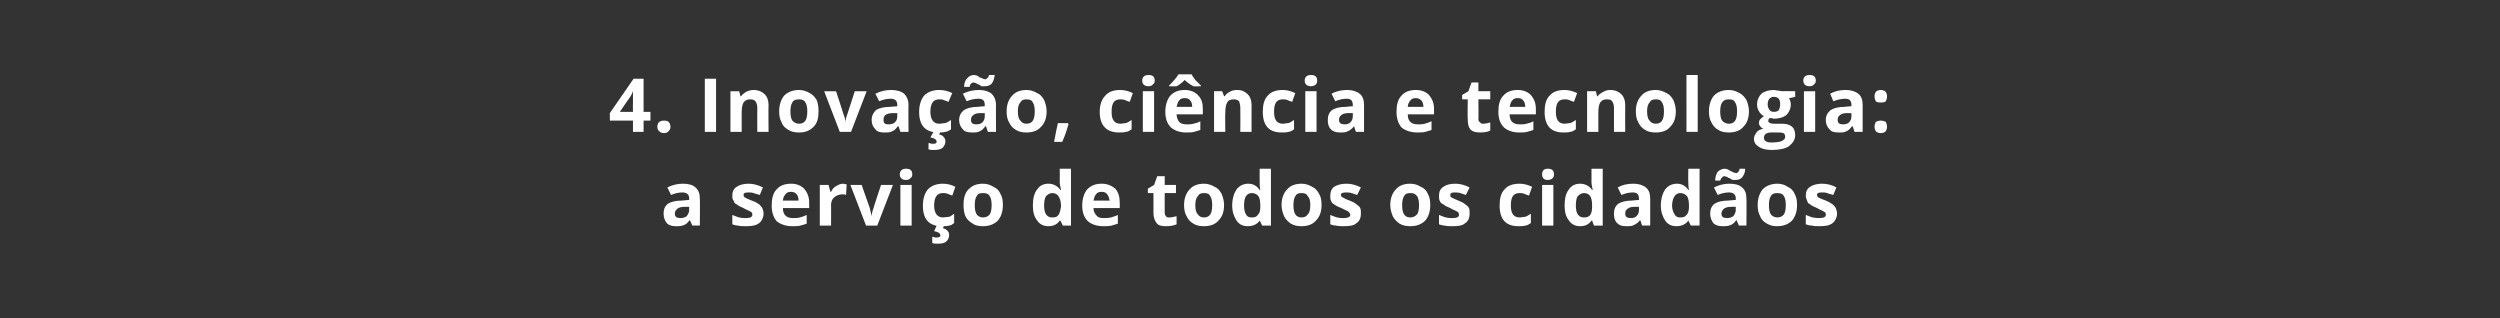
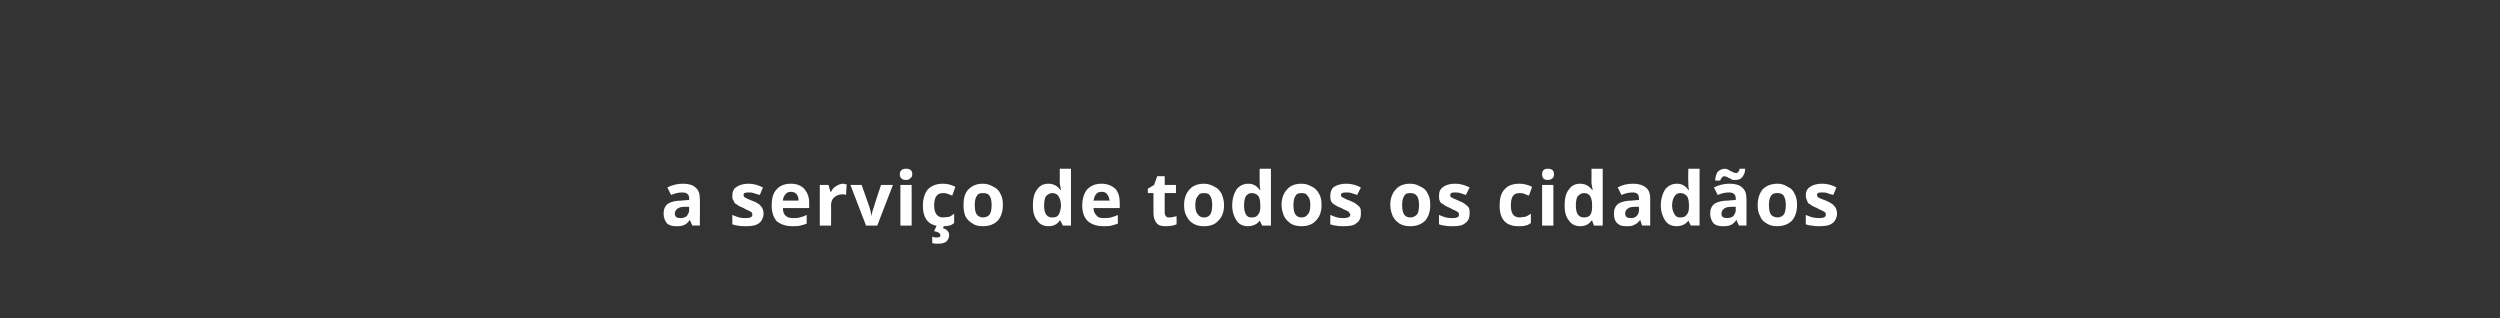
<svg xmlns="http://www.w3.org/2000/svg" version="1.1" width="400.1px" height="50.9px" viewBox="0 -1 400.1 50.9" style="top:-1px">
  <rect x="0" y="-1" width="400.1" height="50.9" fill="#333333" stroke="none" />
  <desc>4. Inova o, ci ncia e tecnologia: a servi o de todos os cidad os</desc>
  <defs />
  <g id="Polygon19507">
    <path d="m110.8 35.1l-.4-.9s-.01.03 0 0c-.3.4-.6.7-.9.8c-.4.2-.8.2-1.3.2c-.6 0-1.1-.1-1.5-.5c-.3-.4-.5-.9-.5-1.5c0-.7.2-1.2.7-1.6c.5-.3 1.2-.5 2.2-.5c.02-.02 1.2-.1 1.2-.1c0 0-.04-.25 0-.2c0-.7-.4-1-1.1-1c-.5 0-1.1.1-1.8.4l-.6-1.2c.8-.4 1.6-.6 2.5-.6c.9 0 1.6.2 2 .6c.5.4.7 1 .7 1.8c.04-.05 0 4.3 0 4.3h-1.2zm-.5-3h-.7c-.6 0-.9.1-1.2.3c-.2.2-.4.4-.4.8c0 .5.3.7.9.7c.4 0 .7-.1 1-.3c.2-.3.4-.6.4-1c-.04.02 0-.5 0-.5zm11.9 1.1c0 .6-.3 1.2-.7 1.5c-.5.4-1.2.5-2.1.5c-.5 0-.9 0-1.3-.1c-.3 0-.6-.1-.9-.2v-1.5c.3.1.7.3 1.1.4c.4.1.8.1 1.1.1c.7 0 1-.2 1-.5c0-.2 0-.3-.1-.4c-.1-.1-.3-.2-.5-.3c-.2-.1-.5-.2-.8-.4c-.5-.2-.9-.4-1.1-.6c-.3-.1-.4-.3-.5-.6c-.2-.2-.2-.5-.2-.8c0-.6.2-1.1.7-1.4c.4-.3 1.1-.5 1.9-.5c.8 0 1.5.2 2.3.6l-.5 1.2c-.4-.1-.7-.2-1-.3c-.3-.1-.5-.1-.8-.1c-.6 0-.8.1-.8.4c0 .2.1.3.2.4c.2.1.6.3 1.1.5c.6.2.9.4 1.2.6c.2.2.4.4.5.6c.1.3.2.5.2.9zm4.4-3.5c-.4 0-.7.1-.9.4c-.2.2-.4.6-.4 1h2.5c0-.4-.1-.8-.3-1c-.2-.3-.6-.4-.9-.4zm.2 5.5c-1 0-1.9-.3-2.5-.8c-.5-.6-.8-1.4-.8-2.5c0-1.1.2-2 .8-2.6c.5-.6 1.3-.9 2.3-.9c.9 0 1.6.3 2.1.8c.5.6.8 1.3.8 2.2c-.01.02 0 .9 0 .9h-4.2c0 .5.1.9.4 1.2c.3.3.7.4 1.2.4c.4 0 .8 0 1.1-.1c.4-.1.7-.2 1.1-.4v1.4c-.3.1-.6.2-1 .3c-.3.1-.8.1-1.3.1zm8.1-6.8c.2 0 .4.1.6.1l-.1 1.7c-.2-.1-.3-.1-.6-.1c-.5 0-1 .2-1.3.5c-.3.2-.5.7-.5 1.2c.03-.02 0 3.3 0 3.3h-1.8v-6.5h1.4l.3 1.1s.05-.03.1 0c.2-.4.4-.7.8-.9c.3-.2.7-.4 1.1-.4zm3.7 6.7l-2.5-6.5h1.8l1.3 3.7c.1.5.2.9.3 1.3c0-.3.1-.8.3-1.3c-.04 0 1.2-3.7 1.2-3.7h1.9l-2.5 6.5h-1.8zm6.4-7.3c-.6 0-1-.3-1-.9c0-.6.4-.9 1-.9c.7 0 1 .3 1 .9c0 .3-.1.5-.3.6c-.1.2-.4.3-.7.3zm.9 7.3h-1.8v-6.5h1.8v6.5zm4.8.1c-2 0-3-1.1-3-3.3c0-1.1.3-2 .8-2.6c.6-.6 1.4-.9 2.4-.9c.8 0 1.4.2 2 .5l-.5 1.4c-.3-.1-.5-.2-.8-.3c-.2-.1-.5-.1-.7-.1c-.9 0-1.4.6-1.4 2c0 1.2.5 1.9 1.4 1.9c.3 0 .7-.1 1-.1c.3-.1.5-.3.8-.5v1.5c-.3.2-.5.4-.8.4c-.3.1-.7.1-1.2.1zm1.2 1.4c0 .5-.2.8-.5 1.1c-.3.2-.7.3-1.3.3c-.4 0-.6 0-.9-.1v-1c.1 0 .2 0 .4.1h.4c.3 0 .5-.1.5-.3c0-.4-.4-.6-1-.7l.4-.9h1.2l-.2.4c.3.1.5.2.7.4c.2.2.3.4.3.7zm4.1-4.8c0 .7.1 1.2.3 1.5c.2.3.6.5 1 .5c.5 0 .9-.2 1.1-.5c.2-.3.3-.8.3-1.5c0-.6-.1-1.1-.3-1.4c-.2-.4-.6-.5-1.1-.5c-.5 0-.8.1-1 .5c-.2.3-.3.8-.3 1.4zm4.5 0c0 1.1-.3 1.9-.8 2.5c-.6.6-1.4.9-2.4.9c-.6 0-1.2-.1-1.6-.4c-.5-.3-.9-.6-1.2-1.2c-.2-.5-.3-1.1-.3-1.8c0-1 .2-1.9.8-2.5c.6-.6 1.3-.9 2.3-.9c.7 0 1.2.2 1.7.5c.5.2.9.6 1.1 1.1c.3.5.4 1.1.4 1.8zm9.1 2.5c-.4.6-1 .9-1.8.9c-.8 0-1.4-.3-1.8-.9c-.5-.6-.7-1.4-.7-2.4c0-1.1.2-2 .7-2.6c.4-.6 1-.9 1.8-.9c.8 0 1.5.4 1.9 1h.1c-.1-.5-.2-.9-.2-1.3c.03 0 0-2.1 0-2.1h1.8v9.1h-1.3l-.4-.8h-.1s.03-.03 0 0zm-1.2-.5c.5 0 .8-.1 1-.4c.2-.3.3-.7.4-1.3v-.2c0-.7-.2-1.2-.4-1.5c-.2-.3-.5-.5-1-.5c-.4 0-.7.2-1 .5c-.2.3-.3.8-.3 1.5c0 .6.1 1.1.3 1.4c.3.4.6.5 1 .5zm7.9-4.1c-.4 0-.7.1-.9.4c-.2.2-.3.6-.4 1h2.6c-.1-.4-.2-.8-.4-1c-.2-.3-.5-.4-.9-.4zm.3 5.5c-1.1 0-1.9-.3-2.5-.8c-.6-.6-.9-1.4-.9-2.5c0-1.1.3-2 .8-2.6c.6-.6 1.3-.9 2.3-.9c.9 0 1.6.3 2.2.8c.5.6.7 1.3.7 2.2c.03.02 0 .9 0 .9H175c0 .5.2.9.5 1.2c.2.3.6.4 1.1.4c.4 0 .8 0 1.2-.1c.3-.1.7-.2 1.1-.4v1.4l-1 .3c-.4.1-.8.1-1.3.1zm10.6-1.4c.3 0 .6-.1 1.1-.2v1.3c-.5.2-1 .3-1.7.3c-.7 0-1.2-.1-1.5-.5c-.3-.4-.5-.9-.5-1.6v-3.2h-.9v-.7l1-.6l.5-1.4h1.2v1.4h1.8v1.3h-1.8s-.02 3.17 0 3.2c0 .2.1.4.2.5c.1.2.3.2.6.2zm4.1-2c0 .7.1 1.2.4 1.5c.2.3.5.5 1 .5c.5 0 .8-.2 1-.5c.2-.3.3-.8.3-1.5c0-.6-.1-1.1-.3-1.4c-.2-.4-.5-.5-1-.5c-.5 0-.8.1-1 .5c-.3.3-.4.8-.4 1.4zm4.6 0c0 1.1-.3 1.9-.9 2.5c-.5.6-1.3.9-2.3.9c-.7 0-1.2-.1-1.7-.4c-.5-.3-.8-.6-1.1-1.2c-.3-.5-.4-1.1-.4-1.8c0-1 .3-1.9.9-2.5c.5-.6 1.3-.9 2.3-.9c.6 0 1.2.2 1.7.5c.5.2.8.6 1.1 1.1c.2.5.4 1.1.4 1.8zm5.7 2.5c-.4.6-1.1.9-1.9.9c-.8 0-1.4-.3-1.8-.9c-.4-.6-.7-1.4-.7-2.4c0-1.1.3-2 .7-2.6c.5-.6 1.1-.9 1.9-.9c.8 0 1.4.4 1.8 1h.1c-.1-.5-.1-.9-.1-1.3c-.03 0 0-2.1 0-2.1h1.8v9.1H202l-.4-.8s-.03-.03 0 0zm-1.3-.5c.5 0 .8-.1 1-.4c.3-.3.4-.7.4-1.3v-.2c0-.7-.1-1.2-.3-1.5c-.2-.3-.6-.5-1.1-.5c-.4 0-.7.2-.9.5c-.2.3-.3.8-.3 1.5c0 .6.1 1.1.3 1.4c.2.4.5.5.9.5zm6.7-2c0 .7.1 1.2.3 1.5c.2.3.5.5 1 .5c.5 0 .8-.2 1-.5c.3-.3.4-.8.4-1.5c0-.6-.1-1.1-.4-1.4c-.2-.4-.5-.5-1-.5c-.5 0-.8.1-1 .5c-.2.3-.3.8-.3 1.4zm4.5 0c0 1.1-.3 1.9-.9 2.5c-.5.6-1.3.9-2.3.9c-.6 0-1.2-.1-1.7-.4c-.4-.3-.8-.6-1.1-1.2c-.2-.5-.4-1.1-.4-1.8c0-1 .3-1.9.9-2.5c.5-.6 1.3-.9 2.3-.9c.7 0 1.2.2 1.7.5c.5.2.8.6 1.1 1.1c.3.5.4 1.1.4 1.8zm6.3 1.4c0 .6-.2 1.2-.7 1.5c-.4.4-1.1.5-2.1.5c-.4 0-.8 0-1.2-.1c-.3 0-.6-.1-.9-.2v-1.5c.3.1.7.3 1.1.4c.4.1.8.1 1.1.1c.6 0 1-.2 1-.5c0-.2-.1-.3-.2-.4c0-.1-.2-.2-.4-.3c-.2-.1-.5-.2-.8-.4c-.6-.2-.9-.4-1.2-.6c-.2-.1-.4-.3-.5-.6c-.1-.2-.1-.5-.1-.8c0-.6.2-1.1.6-1.4c.5-.3 1.1-.5 2-.5c.8 0 1.5.2 2.3.6l-.6 1.2l-.9-.3c-.3-.1-.6-.1-.9-.1c-.5 0-.8.1-.8.4c0 .2.1.3.3.4c.2.1.5.3 1.1.5c.5.2.9.4 1.1.6c.3.2.5.4.6.6c.1.3.1.5.1.9zm6.6-1.4c0 .7.1 1.2.3 1.5c.2.3.5.5 1 .5c.5 0 .8-.2 1.1-.5c.2-.3.3-.8.3-1.5c0-.6-.1-1.1-.3-1.4c-.3-.4-.6-.5-1.1-.5c-.5 0-.8.1-1 .5c-.2.3-.3.8-.3 1.4zm4.5 0c0 1.1-.3 1.9-.8 2.5c-.6.6-1.4.9-2.4.9c-.6 0-1.2-.1-1.7-.4c-.4-.3-.8-.6-1.1-1.2c-.2-.5-.4-1.1-.4-1.8c0-1 .3-1.9.9-2.5c.5-.6 1.3-.9 2.3-.9c.7 0 1.2.2 1.7.5c.5.2.9.6 1.1 1.1c.3.5.4 1.1.4 1.8zm6.3 1.4c0 .6-.2 1.2-.7 1.5c-.4.4-1.1.5-2 .5c-.5 0-.9 0-1.3-.1c-.3 0-.6-.1-.9-.2v-1.5c.3.1.7.3 1.1.4c.4.1.8.1 1.1.1c.7 0 1-.2 1-.5c0-.2-.1-.3-.1-.4c-.1-.1-.3-.2-.5-.3c-.2-.1-.5-.2-.8-.4c-.5-.2-.9-.4-1.1-.6c-.3-.1-.5-.3-.6-.6c-.1-.2-.1-.5-.1-.8c0-.6.2-1.1.7-1.4c.4-.3 1-.5 1.9-.5c.8 0 1.5.2 2.3.6l-.6 1.2l-.9-.3c-.3-.1-.6-.1-.9-.1c-.5 0-.7.1-.7.4c0 .2 0 .3.2.4c.2.1.6.3 1.1.5c.5.2.9.4 1.1.6c.3.2.5.4.6.6c.1.3.1.5.1.9zm7.8 2c-2 0-3-1.1-3-3.3c0-1.1.2-2 .8-2.6c.5-.6 1.3-.9 2.4-.9c.7 0 1.4.2 2 .5l-.5 1.4c-.3-.1-.6-.2-.8-.3c-.2-.1-.5-.1-.7-.1c-1 0-1.4.6-1.4 2c0 1.2.4 1.9 1.4 1.9c.3 0 .6-.1.9-.1c.3-.1.6-.3.9-.5v1.5c-.3.2-.6.4-.9.4c-.3.1-.6.1-1.1.1zm4.7-7.4c-.6 0-.9-.3-.9-.9c0-.6.3-.9.9-.9c.7 0 1 .3 1 .9c0 .3-.1.5-.2.6c-.2.2-.5.3-.8.3zm.9 7.3h-1.8v-6.5h1.8v6.5zm6.1-.8c-.4.6-1 .9-1.8.9c-.8 0-1.4-.3-1.8-.9c-.5-.6-.7-1.4-.7-2.4c0-1.1.2-2 .7-2.6c.4-.6 1-.9 1.8-.9c.8 0 1.5.4 1.9 1h.1c-.1-.5-.2-.9-.2-1.3c.02 0 0-2.1 0-2.1h1.8v9.1h-1.4l-.3-.8h-.1s.02-.03 0 0zm-1.2-.5c.4 0 .8-.1 1-.4c.2-.3.3-.7.3-1.3v-.2c0-.7-.1-1.2-.3-1.5c-.2-.3-.5-.5-1-.5c-.4 0-.7.2-1 .5c-.2.3-.3.8-.3 1.5c0 .6.1 1.1.3 1.4c.3.4.6.5 1 .5zm9.3 1.3l-.3-.9s-.05.03 0 0c-.3.4-.7.7-1 .8c-.3.2-.7.2-1.2.2c-.7 0-1.1-.1-1.5-.5c-.4-.4-.5-.9-.5-1.5c0-.7.2-1.2.7-1.6c.5-.3 1.2-.5 2.2-.5c-.02-.02 1.1-.1 1.1-.1c0 0 .02-.25 0-.2c0-.7-.3-1-1-1c-.5 0-1.1.1-1.8.4l-.6-1.2c.7-.4 1.5-.6 2.5-.6c.8 0 1.5.2 2 .6c.5.4.7 1 .7 1.8v4.3h-1.3zm-.5-3h-.7c-.5 0-.9.1-1.1.3c-.3.2-.4.4-.4.8c0 .5.3.7.9.7c.4 0 .7-.1.9-.3c.3-.3.4-.6.4-1c.02.02 0-.5 0-.5zm7.9 2.2c-.4.6-1.1.9-1.9.9c-.8 0-1.4-.3-1.8-.9c-.4-.6-.7-1.4-.7-2.4c0-1.1.3-2 .7-2.6c.5-.6 1.1-.9 1.9-.9c.8 0 1.4.4 1.8 1h.1c-.1-.5-.1-.9-.1-1.3c-.04 0 0-2.1 0-2.1h1.8v9.1h-1.4l-.4-.8s-.04-.03 0 0zm-1.3-.5c.5 0 .8-.1 1-.4c.3-.3.4-.7.4-1.3v-.2c0-.7-.1-1.2-.3-1.5c-.3-.3-.6-.5-1.1-.5c-.4 0-.7.2-.9.5c-.2.3-.4.8-.4 1.5c0 .6.2 1.1.4 1.4c.2.4.5.5.9.5zm9.4 1.3l-.4-.9s-.01.03 0 0c-.3.4-.6.7-.9.8c-.4.2-.8.2-1.3.2c-.6 0-1.1-.1-1.5-.5c-.3-.4-.5-.9-.5-1.5c0-.7.2-1.2.7-1.6c.5-.3 1.2-.5 2.2-.5c.02-.02 1.2-.1 1.2-.1c0 0-.04-.25 0-.2c0-.7-.4-1-1.1-1c-.5 0-1.1.1-1.8.4l-.6-1.2c.8-.4 1.6-.6 2.5-.6c.9 0 1.6.2 2 .6c.5.4.7 1 .7 1.8c.03-.05 0 4.3 0 4.3h-1.2zm-.5-3h-.7c-.6 0-.9.1-1.2.3c-.2.2-.4.4-.4.8c0 .5.3.7.9.7c.4 0 .7-.1 1-.3c.2-.3.4-.6.4-1c-.04.02 0-.5 0-.5zm-1.9-4.9c-.1 0-.2.1-.3.2c-.1.1-.2.2-.3.5h-.8c0-.6.2-1.1.4-1.4c.3-.3.7-.5 1.2-.5c.1 0 .3.1.4.1c.2.1.3.2.5.3c.1 0 .3.1.4.2c.2 0 .3.1.5.1c.1 0 .2-.1.3-.2c.1-.1.2-.3.2-.5h.9c0 .6-.2 1-.5 1.4c-.3.3-.6.4-1.1.4h-.4c-.2-.1-.4-.2-.5-.3c-.2 0-.3-.1-.4-.2c-.2 0-.3-.1-.5-.1zm7.2 4.6c0 .7.1 1.2.3 1.5c.2.3.6.5 1.1.5c.4 0 .8-.2 1-.5c.2-.3.3-.8.3-1.5c0-.6-.1-1.1-.3-1.4c-.2-.4-.6-.5-1.1-.5c-.4 0-.8.1-1 .5c-.2.3-.3.8-.3 1.4zm4.5 0c0 1.1-.3 1.9-.8 2.5c-.6.6-1.4.9-2.4.9c-.6 0-1.1-.1-1.6-.4c-.5-.3-.9-.6-1.1-1.2c-.3-.5-.4-1.1-.4-1.8c0-1 .3-1.9.8-2.5c.6-.6 1.4-.9 2.4-.9c.6 0 1.2.2 1.6.5c.5.2.9.6 1.1 1.1c.3.5.4 1.1.4 1.8zm6.4 1.4c0 .6-.3 1.2-.7 1.5c-.5.4-1.2.5-2.1.5c-.5 0-.9 0-1.2-.1c-.4 0-.7-.1-1-.2v-1.5c.3.1.7.3 1.1.4c.5.1.8.1 1.1.1c.7 0 1-.2 1-.5c0-.2 0-.3-.1-.4c-.1-.1-.3-.2-.5-.3c-.2-.1-.5-.2-.8-.4c-.5-.2-.9-.4-1.1-.6c-.3-.1-.4-.3-.5-.6c-.1-.2-.2-.5-.2-.8c0-.6.2-1.1.7-1.4c.4-.3 1.1-.5 1.9-.5c.8 0 1.6.2 2.3.6l-.5 1.2c-.4-.1-.7-.2-1-.3c-.2-.1-.5-.1-.8-.1c-.6 0-.8.1-.8.4c0 .2.1.3.2.4c.2.1.6.3 1.2.5c.5.2.8.4 1.1.6c.2.2.4.4.5.6c.1.3.2.5.2.9z" stroke="none" fill="#fff" />
  </g>
  <g id="Polygon19506">
-     <path d="m104.1 18.3H103v1.8h-1.7v-1.8h-3.7v-1.2l3.8-5.5h1.6v5.3h1.1v1.4zm-2.8-1.4s-.03-1.42 0-1.4v-1.9c-.1.3-.3.7-.5 1c-.02-.04-1.6 2.3-1.6 2.3h2.1zm3.9 2.4c0-.3.1-.6.3-.8c.2-.1.4-.2.8-.2c.3 0 .6.1.7.2c.2.2.3.5.3.8c0 .3-.1.5-.3.7c-.2.2-.4.3-.7.3c-.4 0-.6-.1-.8-.3c-.2-.2-.3-.4-.3-.7zm7.6.8v-8.5h1.8v8.5h-1.8zm10.2 0h-1.8s-.03-3.81 0-3.8c0-.5-.1-.8-.3-1.1c-.2-.2-.4-.3-.8-.3c-.5 0-.8.1-1.1.5c-.2.3-.3.9-.3 1.6v3.1h-1.8v-6.5h1.4l.2.8h.1c.2-.3.5-.5.8-.7c.4-.2.8-.3 1.2-.3c.8 0 1.4.3 1.8.7c.4.4.6 1 .6 1.7c-.04.05 0 4.3 0 4.3zm3.5-3.3c0 .7.1 1.2.3 1.5c.3.3.6.5 1.1.5c.5 0 .8-.2 1-.5c.2-.3.3-.8.3-1.5c0-.6-.1-1.1-.3-1.4c-.2-.4-.6-.5-1-.5c-.5 0-.9.1-1.1.5c-.2.3-.3.8-.3 1.4zm4.5 0c0 1.1-.2 1.9-.8 2.5c-.6.6-1.3.9-2.3.9c-.7 0-1.2-.1-1.7-.4c-.5-.3-.9-.6-1.1-1.2c-.3-.5-.4-1.1-.4-1.8c0-1 .3-1.9.8-2.5c.6-.6 1.4-.9 2.4-.9c.6 0 1.2.2 1.7.5c.4.2.8.6 1.1 1.1c.2.5.3 1.1.3 1.8zm3.4 3.3l-2.5-6.5h1.9s1.22 3.7 1.2 3.7c.2.5.3.9.3 1.3c0-.3.1-.8.3-1.3l1.2-3.7h1.9l-2.5 6.5h-1.8zm9.7 0l-.3-.9s-.08.03-.1 0c-.3.4-.6.7-.9.8c-.3.2-.7.2-1.3.2c-.6 0-1.1-.1-1.4-.5c-.4-.4-.6-.9-.6-1.5c0-.7.3-1.2.7-1.6c.5-.3 1.3-.5 2.2-.5c.05-.02 1.2-.1 1.2-.1v-.2c0-.7-.4-1-1-1c-.6 0-1.2.1-1.9.4l-.6-1.2c.8-.4 1.6-.6 2.5-.6c.9 0 1.6.2 2.1.6c.4.4.7 1 .7 1.8c-.04-.05 0 4.3 0 4.3h-1.3zm-.5-3h-.7c-.5 0-.9.1-1.2.3c-.2.2-.3.4-.3.8c0 .5.2.7.8.7c.4 0 .8-.1 1-.3c.3-.3.4-.6.4-1v-.5zm6.6 3.1c-2.1 0-3.1-1.1-3.1-3.3c0-1.1.3-2 .8-2.6c.6-.6 1.4-.9 2.4-.9c.8 0 1.5.2 2.1.5l-.6 1.4c-.3-.1-.5-.2-.8-.3c-.2-.1-.4-.1-.7-.1c-.9 0-1.4.6-1.4 2c0 1.2.5 1.9 1.4 1.9c.4 0 .7-.1 1-.1c.3-.1.6-.3.9-.5v1.5c-.3.2-.6.4-.9.4c-.3.1-.7.1-1.1.1zm1.1 1.4c0 .5-.2.8-.5 1.1c-.3.2-.7.3-1.3.3c-.3 0-.6 0-.9-.1v-1c.1 0 .3 0 .4.1h.5c.2 0 .4-.1.4-.3c0-.4-.4-.6-1-.7l.5-.9h1.1s-.17.38-.2.4c.3.1.6.2.7.4c.2.2.3.4.3.7zm6.8-1.5l-.3-.9s-.06.03-.1 0c-.3.4-.6.7-.9.8c-.3.2-.7.2-1.2.2c-.7 0-1.2-.1-1.5-.5c-.4-.4-.6-.9-.6-1.5c0-.7.3-1.2.8-1.6c.5-.3 1.2-.5 2.2-.5c-.03-.02 1.1-.1 1.1-.1v-.2c0-.7-.3-1-1-1c-.5 0-1.2.1-1.9.4l-.6-1.2c.8-.4 1.6-.6 2.6-.6c.8 0 1.5.2 2 .6c.4.4.7 1 .7 1.8c-.02-.05 0 4.3 0 4.3h-1.3zm-.5-3h-.7c-.5 0-.9.1-1.1.3c-.3.2-.4.4-.4.8c0 .5.3.7.8.7c.5 0 .8-.1 1-.3c.3-.3.4-.6.4-1v-.5zm-1.8-4.9c-.2 0-.3.1-.4.2c-.1.1-.2.2-.2.5h-.9c0-.6.2-1.1.5-1.4c.3-.3.6-.5 1.1-.5c.2 0 .3.1.5.1c.1.1.3.2.4.3c.2 0 .3.1.5.2c.1 0 .3.1.4.1c.1 0 .2-.1.3-.2c.2-.1.2-.3.3-.5h.9c-.1.6-.2 1-.5 1.4c-.3.3-.7.4-1.1.4h-.5c-.2-.1-.3-.2-.5-.3c-.1 0-.3-.1-.4-.2c-.1 0-.3-.1-.4-.1zm7.1 4.6c0 .7.1 1.2.4 1.5c.2.3.5.5 1 .5c.5 0 .8-.2 1-.5c.2-.3.3-.8.3-1.5c0-.6-.1-1.1-.3-1.4c-.2-.4-.5-.5-1-.5c-.5 0-.8.1-1 .5c-.3.3-.4.8-.4 1.4zm4.6 0c0 1.1-.3 1.9-.9 2.5c-.5.6-1.3.9-2.3.9c-.7 0-1.2-.1-1.7-.4c-.5-.3-.8-.6-1.1-1.2c-.3-.5-.4-1.1-.4-1.8c0-1 .3-1.9.9-2.5c.5-.6 1.3-.9 2.3-.9c.6 0 1.2.2 1.7.5c.5.2.8.6 1.1 1.1c.2.5.4 1.1.4 1.8zm3.5 2.1c-.2.7-.5 1.7-1 2.8h-1.3c.2-1.1.4-2.1.6-3c-.03.02 1.6 0 1.6 0c0 0 .1.16.1.2zm8.1 1.3c-2 0-3.1-1.1-3.1-3.3c0-1.1.3-2 .9-2.6c.5-.6 1.3-.9 2.4-.9c.7 0 1.4.2 2 .5l-.5 1.4c-.3-.1-.6-.2-.8-.3c-.3-.1-.5-.1-.7-.1c-1 0-1.4.6-1.4 2c0 1.2.4 1.9 1.4 1.9c.3 0 .6-.1.9-.1c.3-.1.6-.3.9-.5v1.5c-.3.2-.6.4-.9.4c-.3.1-.6.1-1.1.1zm4.7-7.4c-.6 0-1-.3-1-.9c0-.6.4-.9 1-.9c.7 0 1 .3 1 .9c0 .3-.1.5-.3.6c-.1.2-.4.3-.7.3zm.9 7.3h-1.8v-6.5h1.8v6.5zm4.9-5.4c-.4 0-.7.1-.9.4c-.2.2-.3.6-.4 1h2.5c0-.4-.1-.8-.3-1c-.2-.3-.5-.4-.9-.4zm.2 5.5c-1 0-1.8-.3-2.4-.8c-.6-.6-.9-1.4-.9-2.5c0-1.1.3-2 .8-2.6c.6-.6 1.3-.9 2.3-.9c.9 0 1.6.3 2.1.8c.6.6.8 1.3.8 2.2c.01.02 0 .9 0 .9h-4.2c0 .5.2.9.4 1.2c.3.3.7.4 1.2.4c.4 0 .8 0 1.1-.1c.4-.1.8-.2 1.1-.4v1.4c-.3.1-.6.2-1 .3c-.3.1-.7.1-1.3.1zm1.2-7.4c-.6-.3-1.1-.7-1.4-1c-.3.3-.7.7-1.3 1c-.03.05-1.2 0-1.2 0c0 0-.02-.11 0-.1c.7-.7 1.2-1.3 1.5-1.8h2.1c.1.2.3.5.6.9l.9.9c-.03-.01 0 .1 0 .1c0 0-1.22.05-1.2 0zm9.3 7.3h-1.8s.03-3.81 0-3.8c0-.5-.1-.8-.2-1.1c-.2-.2-.5-.3-.8-.3c-.5 0-.9.1-1.1.5c-.2.3-.3.9-.3 1.6c-.05.04 0 3.1 0 3.1h-1.8v-6.5h1.3l.3.8h.1c.2-.3.4-.5.8-.7c.3-.2.7-.3 1.2-.3c.8 0 1.3.3 1.7.7c.4.4.6 1 .6 1.7v4.3zm4.8.1c-2 0-3-1.1-3-3.3c0-1.1.2-2 .8-2.6c.5-.6 1.3-.9 2.4-.9c.7 0 1.4.2 2 .5l-.5 1.4c-.3-.1-.6-.2-.8-.3c-.2-.1-.5-.1-.7-.1c-1 0-1.4.6-1.4 2c0 1.2.4 1.9 1.4 1.9c.3 0 .6-.1.9-.1c.3-.1.6-.3.9-.5v1.5c-.3.2-.6.4-.9.4c-.3.1-.6.1-1.1.1zm4.7-7.4c-.6 0-1-.3-1-.9c0-.6.4-.9 1-.9c.7 0 1 .3 1 .9c0 .3-.1.5-.2.6c-.2.2-.5.3-.8.3zm.9 7.3h-1.8v-6.5h1.8v6.5zm6.3 0l-.3-.9s-.05.03 0 0c-.3.4-.7.7-1 .8c-.3.2-.7.2-1.2.2c-.6 0-1.1-.1-1.5-.5c-.4-.4-.5-.9-.5-1.5c0-.7.2-1.2.7-1.6c.5-.3 1.2-.5 2.2-.5c-.02-.02 1.1-.1 1.1-.1c0 0 .02-.25 0-.2c0-.7-.3-1-1-1c-.5 0-1.1.1-1.8.4l-.6-1.2c.7-.4 1.6-.6 2.5-.6c.8 0 1.5.2 2 .6c.5.4.7 1 .7 1.8v4.3H217zm-.5-3h-.7c-.5 0-.9.1-1.1.3c-.3.2-.4.4-.4.8c0 .5.3.7.9.7c.4 0 .7-.1.9-.3c.3-.3.4-.6.4-1c.02.02 0-.5 0-.5zm10.1-2.4c-.4 0-.7.1-.9.4c-.2.2-.4.6-.4 1h2.5c0-.4-.1-.8-.3-1c-.3-.3-.6-.4-.9-.4zm.2 5.5c-1 0-1.9-.3-2.5-.8c-.5-.6-.8-1.4-.8-2.5c0-1.1.2-2 .8-2.6c.5-.6 1.3-.9 2.3-.9c.9 0 1.6.3 2.1.8c.5.6.8 1.3.8 2.2c-.01.02 0 .9 0 .9h-4.2c0 .5.1.9.4 1.2c.3.3.7.4 1.2.4c.4 0 .8 0 1.1-.1c.4-.1.7-.2 1.1-.4v1.4c-.3.1-.6.2-1 .3c-.3.1-.8.1-1.3.1zm10.6-1.4c.3 0 .7-.1 1.1-.2v1.3c-.4.2-.9.3-1.6.3c-.7 0-1.2-.1-1.6-.5c-.3-.4-.4-.9-.4-1.6c-.05-.03 0-3.2 0-3.2h-.9v-.7l1-.6l.5-1.4h1.1v1.4h1.9v1.3h-1.9s.04 3.17 0 3.2c0 .2.1.4.3.5c.1.2.3.2.5.2zm5.5-4.1c-.4 0-.7.1-.9.4c-.2.2-.3.6-.4 1h2.5c0-.4-.1-.8-.3-1c-.2-.3-.5-.4-.9-.4zm.2 5.5c-1 0-1.8-.3-2.4-.8c-.6-.6-.9-1.4-.9-2.5c0-1.1.2-2 .8-2.6c.5-.6 1.3-.9 2.3-.9c.9 0 1.6.3 2.1.8c.5.6.8 1.3.8 2.2v.9h-4.2c0 .5.1.9.4 1.2c.3.3.7.4 1.2.4c.4 0 .8 0 1.1-.1c.4-.1.8-.2 1.1-.4v1.4c-.3.1-.6.2-1 .3c-.3.1-.8.1-1.3.1zm7.1 0c-2 0-3-1.1-3-3.3c0-1.1.2-2 .8-2.6c.5-.6 1.3-.9 2.4-.9c.7 0 1.4.2 2 .5l-.5 1.4c-.3-.1-.6-.2-.8-.3c-.2-.1-.5-.1-.7-.1c-1 0-1.4.6-1.4 2c0 1.2.4 1.9 1.4 1.9c.3 0 .6-.1.9-.1c.3-.1.6-.3.9-.5v1.5c-.3.2-.6.4-.9.4c-.3.1-.6.1-1.1.1zm9.9-.1h-1.8v-3.8c0-.5-.1-.8-.3-1.1c-.1-.2-.4-.3-.8-.3c-.5 0-.8.1-1.1.5c-.2.3-.3.9-.3 1.6v3.1H254v-6.5h1.4l.2.8h.1c.2-.3.5-.5.9-.7c.3-.2.7-.3 1.1-.3c.8 0 1.4.3 1.8.7c.4.4.6 1 .6 1.7c-.03.05 0 4.3 0 4.3zm3.5-3.3c0 .7.1 1.2.4 1.5c.2.3.5.5 1 .5c.5 0 .8-.2 1-.5c.2-.3.3-.8.3-1.5c0-.6-.1-1.1-.3-1.4c-.2-.4-.5-.5-1-.5c-.5 0-.8.1-1 .5c-.3.3-.4.8-.4 1.4zm4.6 0c0 1.1-.3 1.9-.9 2.5c-.5.6-1.3.9-2.3.9c-.7 0-1.2-.1-1.7-.4c-.5-.3-.8-.6-1.1-1.2c-.3-.5-.4-1.1-.4-1.8c0-1 .3-1.9.9-2.5c.5-.6 1.3-.9 2.3-.9c.6 0 1.2.2 1.7.5c.5.2.8.6 1.1 1.1c.2.5.4 1.1.4 1.8zm3.5 3.3h-1.8V11h1.8v9.1zm3.6-3.3c0 .7.1 1.2.3 1.5c.3.3.6.5 1.1.5c.5 0 .8-.2 1-.5c.2-.3.3-.8.3-1.5c0-.6-.1-1.1-.3-1.4c-.2-.4-.5-.5-1-.5c-.5 0-.8.1-1.1.5c-.2.3-.3.8-.3 1.4zm4.6 0c0 1.1-.3 1.9-.9 2.5c-.5.6-1.3.9-2.3.9c-.7 0-1.2-.1-1.7-.4c-.5-.3-.8-.6-1.1-1.2c-.3-.5-.4-1.1-.4-1.8c0-1 .3-1.9.8-2.5c.6-.6 1.4-.9 2.4-.9c.6 0 1.2.2 1.7.5c.4.2.8.6 1.1 1.1c.2.5.4 1.1.4 1.8zm7.4-3.2v.9s-.99.24-1 .2c.2.3.3.7.3 1c0 .7-.3 1.3-.7 1.7c-.5.4-1.2.6-2.1.6c.02-.04-.3-.1-.3-.1h-.3c-.2.2-.2.3-.2.5c0 .2.3.4.9.4h1.2c.7 0 1.2.1 1.6.4c.4.3.6.8.6 1.4c0 .8-.4 1.3-1 1.8c-.6.4-1.6.6-2.7.6c-1 0-1.7-.2-2.1-.5c-.5-.3-.8-.7-.8-1.3c0-.4.2-.7.4-1c.2-.3.6-.5 1.1-.6c-.2-.1-.4-.2-.5-.4c-.1-.1-.2-.3-.2-.5c0-.3.1-.5.2-.6c.2-.2.4-.4.6-.5c-.3-.2-.6-.4-.8-.8c-.2-.3-.3-.7-.3-1.1c0-.7.3-1.3.7-1.7c.5-.4 1.2-.6 2-.6c.2 0 .4.1.7.1c.2 0 .4.1.5.1c-.05-.03 2.2 0 2.2 0zm-5 7.4c0 .3.1.5.3.6c.3.2.6.2 1 .2c.7 0 1.2-.1 1.5-.2c.4-.2.6-.4.6-.7c0-.3-.1-.5-.3-.6c-.3-.1-.6-.1-1-.1h-1c-.3 0-.6.1-.8.2c-.2.2-.3.4-.3.6zm1.6-6.5c-.6 0-1 .4-1 1.2c0 .4.1.6.3.9c.1.2.4.3.7.3c.4 0 .6-.1.8-.3c.1-.3.2-.5.2-.9c0-.8-.3-1.2-1-1.2zm5.7-1.7c-.6 0-1-.3-1-.9c0-.6.4-.9 1-.9c.7 0 1 .3 1 .9c0 .3-.1.5-.3.6c-.1.2-.4.3-.7.3zm.9 7.3h-1.8v-6.5h1.8v6.5zm6.3 0l-.3-.9s-.06.03-.1 0c-.3.4-.6.7-.9.8c-.3.2-.7.2-1.2.2c-.7 0-1.2-.1-1.5-.5c-.4-.4-.6-.9-.6-1.5c0-.7.3-1.2.8-1.6c.5-.3 1.2-.5 2.2-.5c-.03-.02 1.1-.1 1.1-.1v-.2c0-.7-.3-1-1-1c-.5 0-1.1.1-1.9.4l-.5-1.2c.7-.4 1.5-.6 2.5-.6c.8 0 1.5.2 2 .6c.5.4.7 1 .7 1.8v4.3h-1.3zm-.5-3h-.7c-.5 0-.9.1-1.1.3c-.3.2-.4.4-.4.8c0 .5.3.7.8.7c.5 0 .8-.1 1-.3c.3-.3.4-.6.4-1v-.5zm3.7 2.2c0-.3.1-.6.2-.8c.2-.1.5-.2.8-.2c.3 0 .6.1.8.2c.1.2.2.5.2.8c0 .3-.1.5-.2.7c-.2.2-.5.3-.8.3c-.3 0-.6-.1-.8-.3c-.1-.2-.2-.4-.2-.7zm0-4.9c0-.3.1-.5.2-.7c.2-.2.5-.3.8-.3c.3 0 .6.1.8.3c.1.2.2.4.2.7c0 .4-.1.6-.2.8c-.2.2-.5.2-.8.2c-.3 0-.6 0-.8-.2c-.1-.2-.2-.4-.2-.8z" stroke="none" fill="#fff" />
-   </g>
+     </g>
</svg>